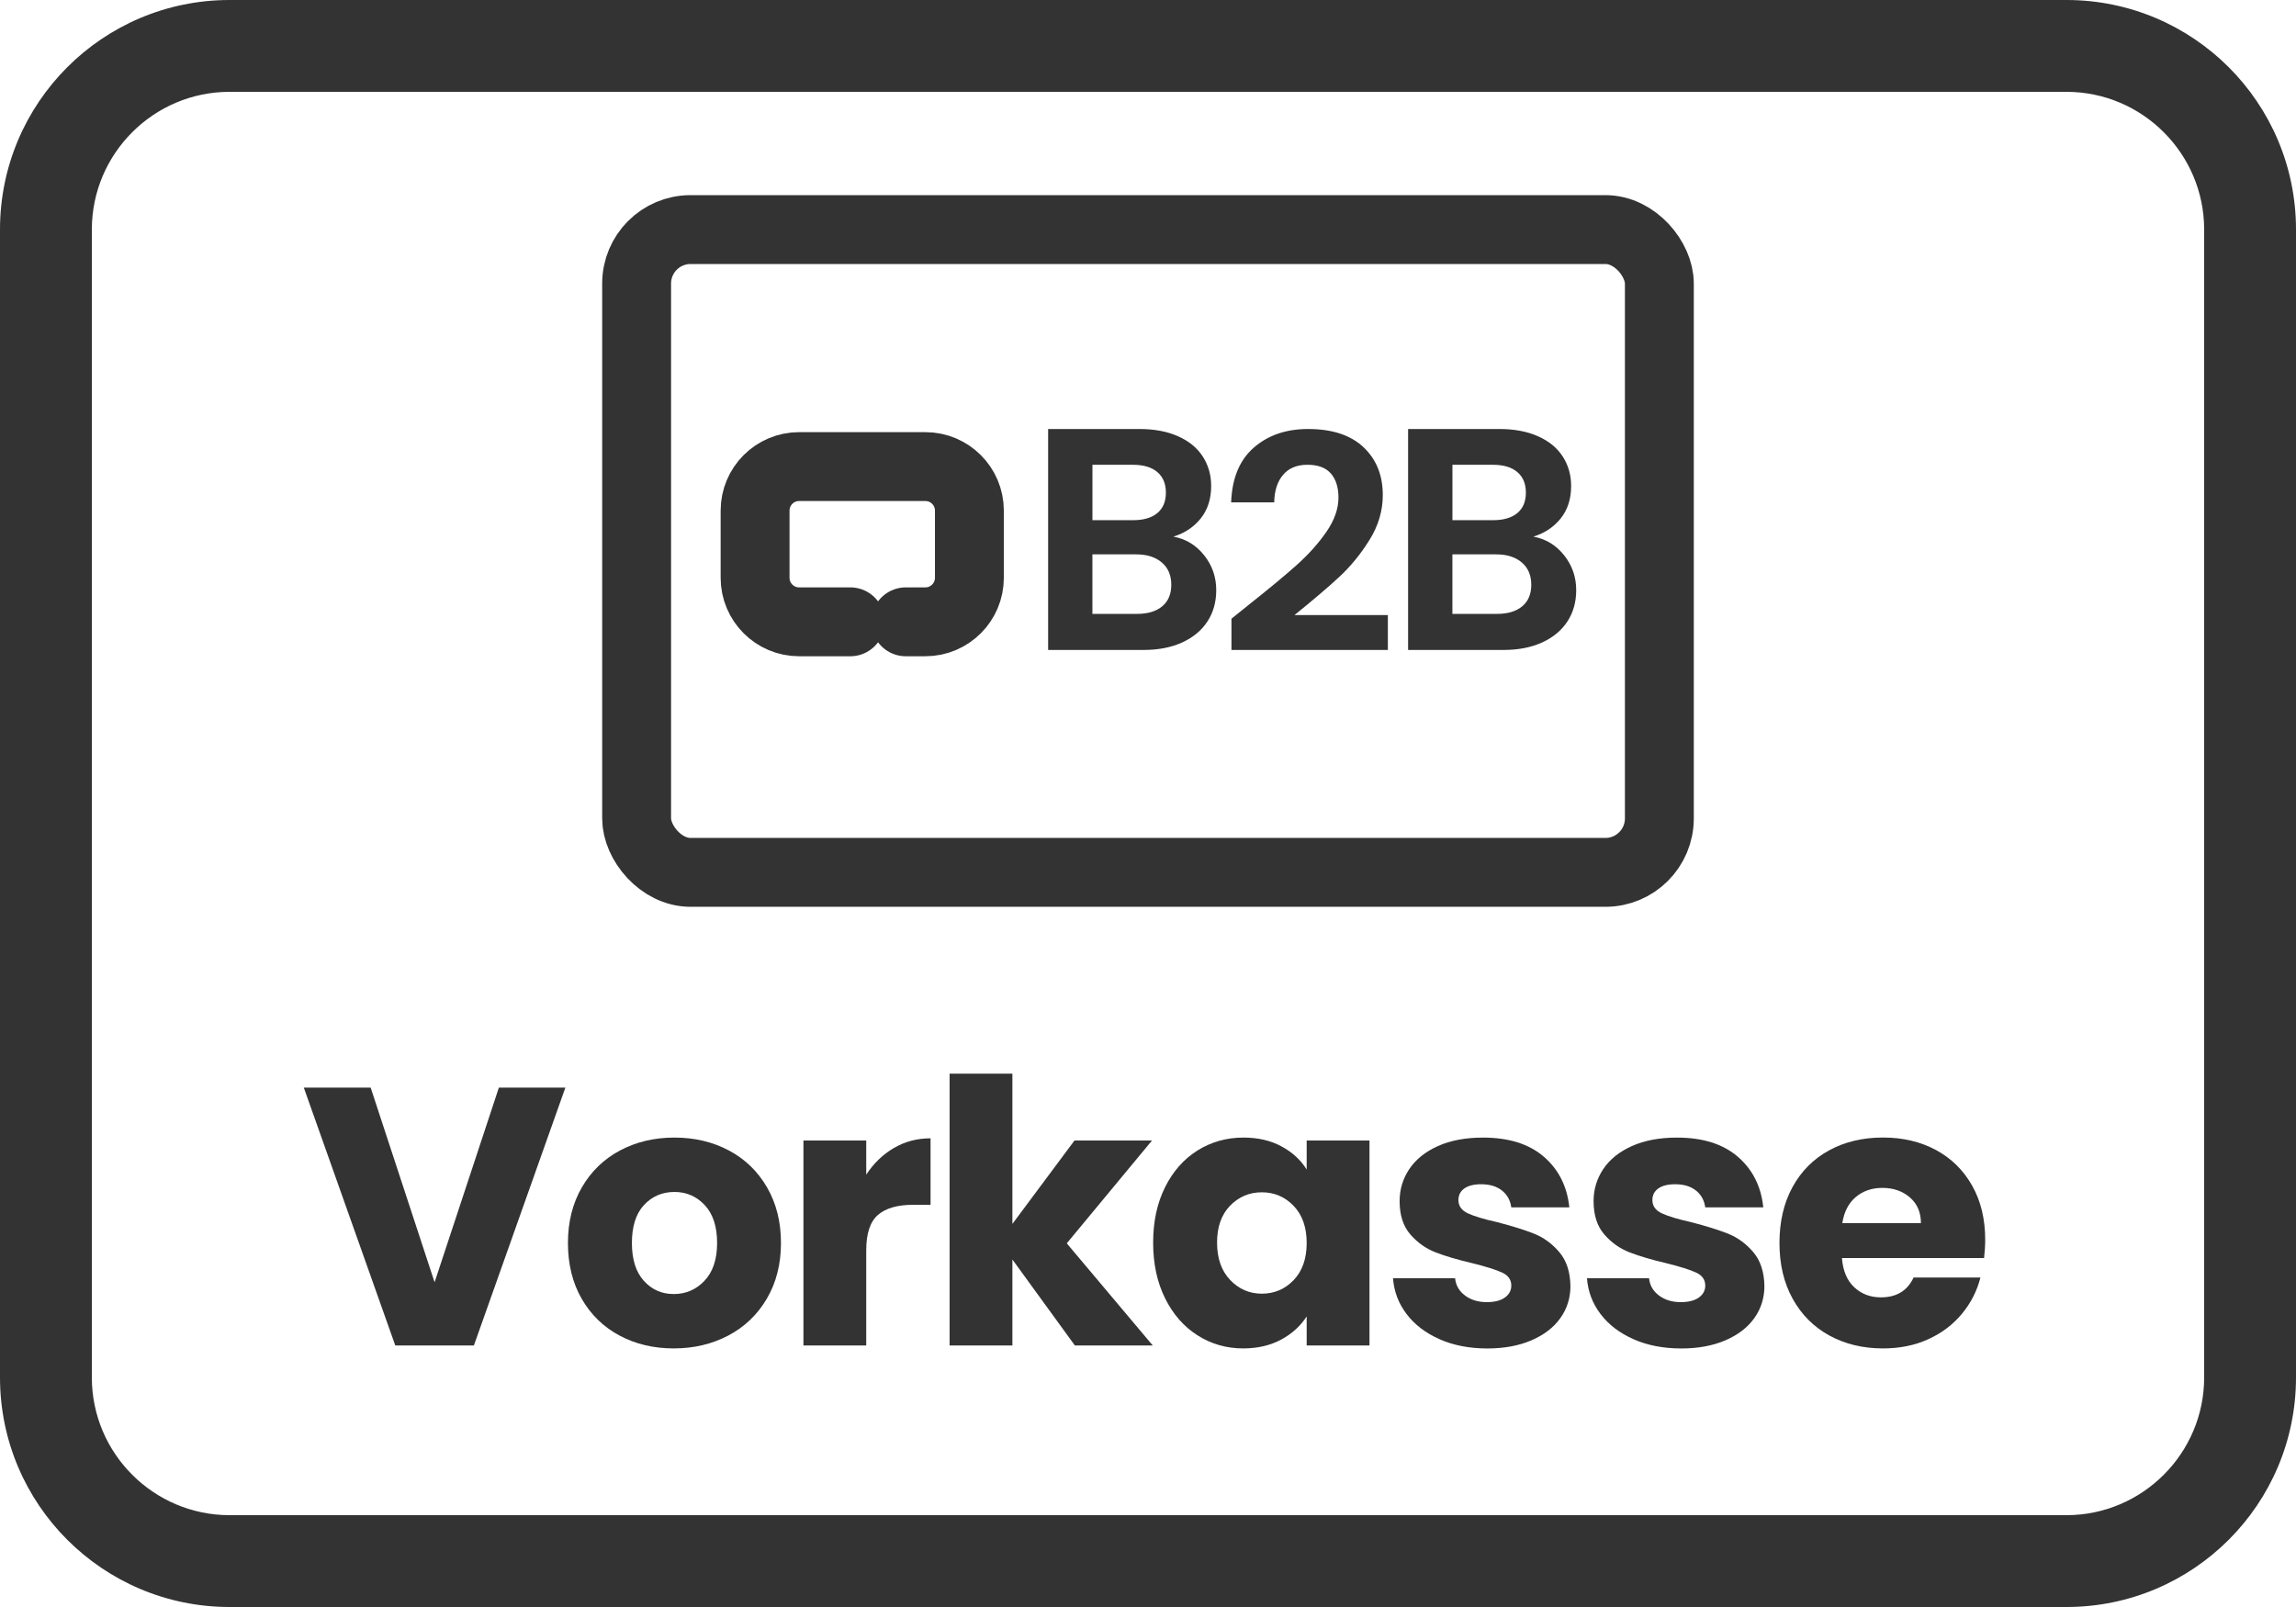
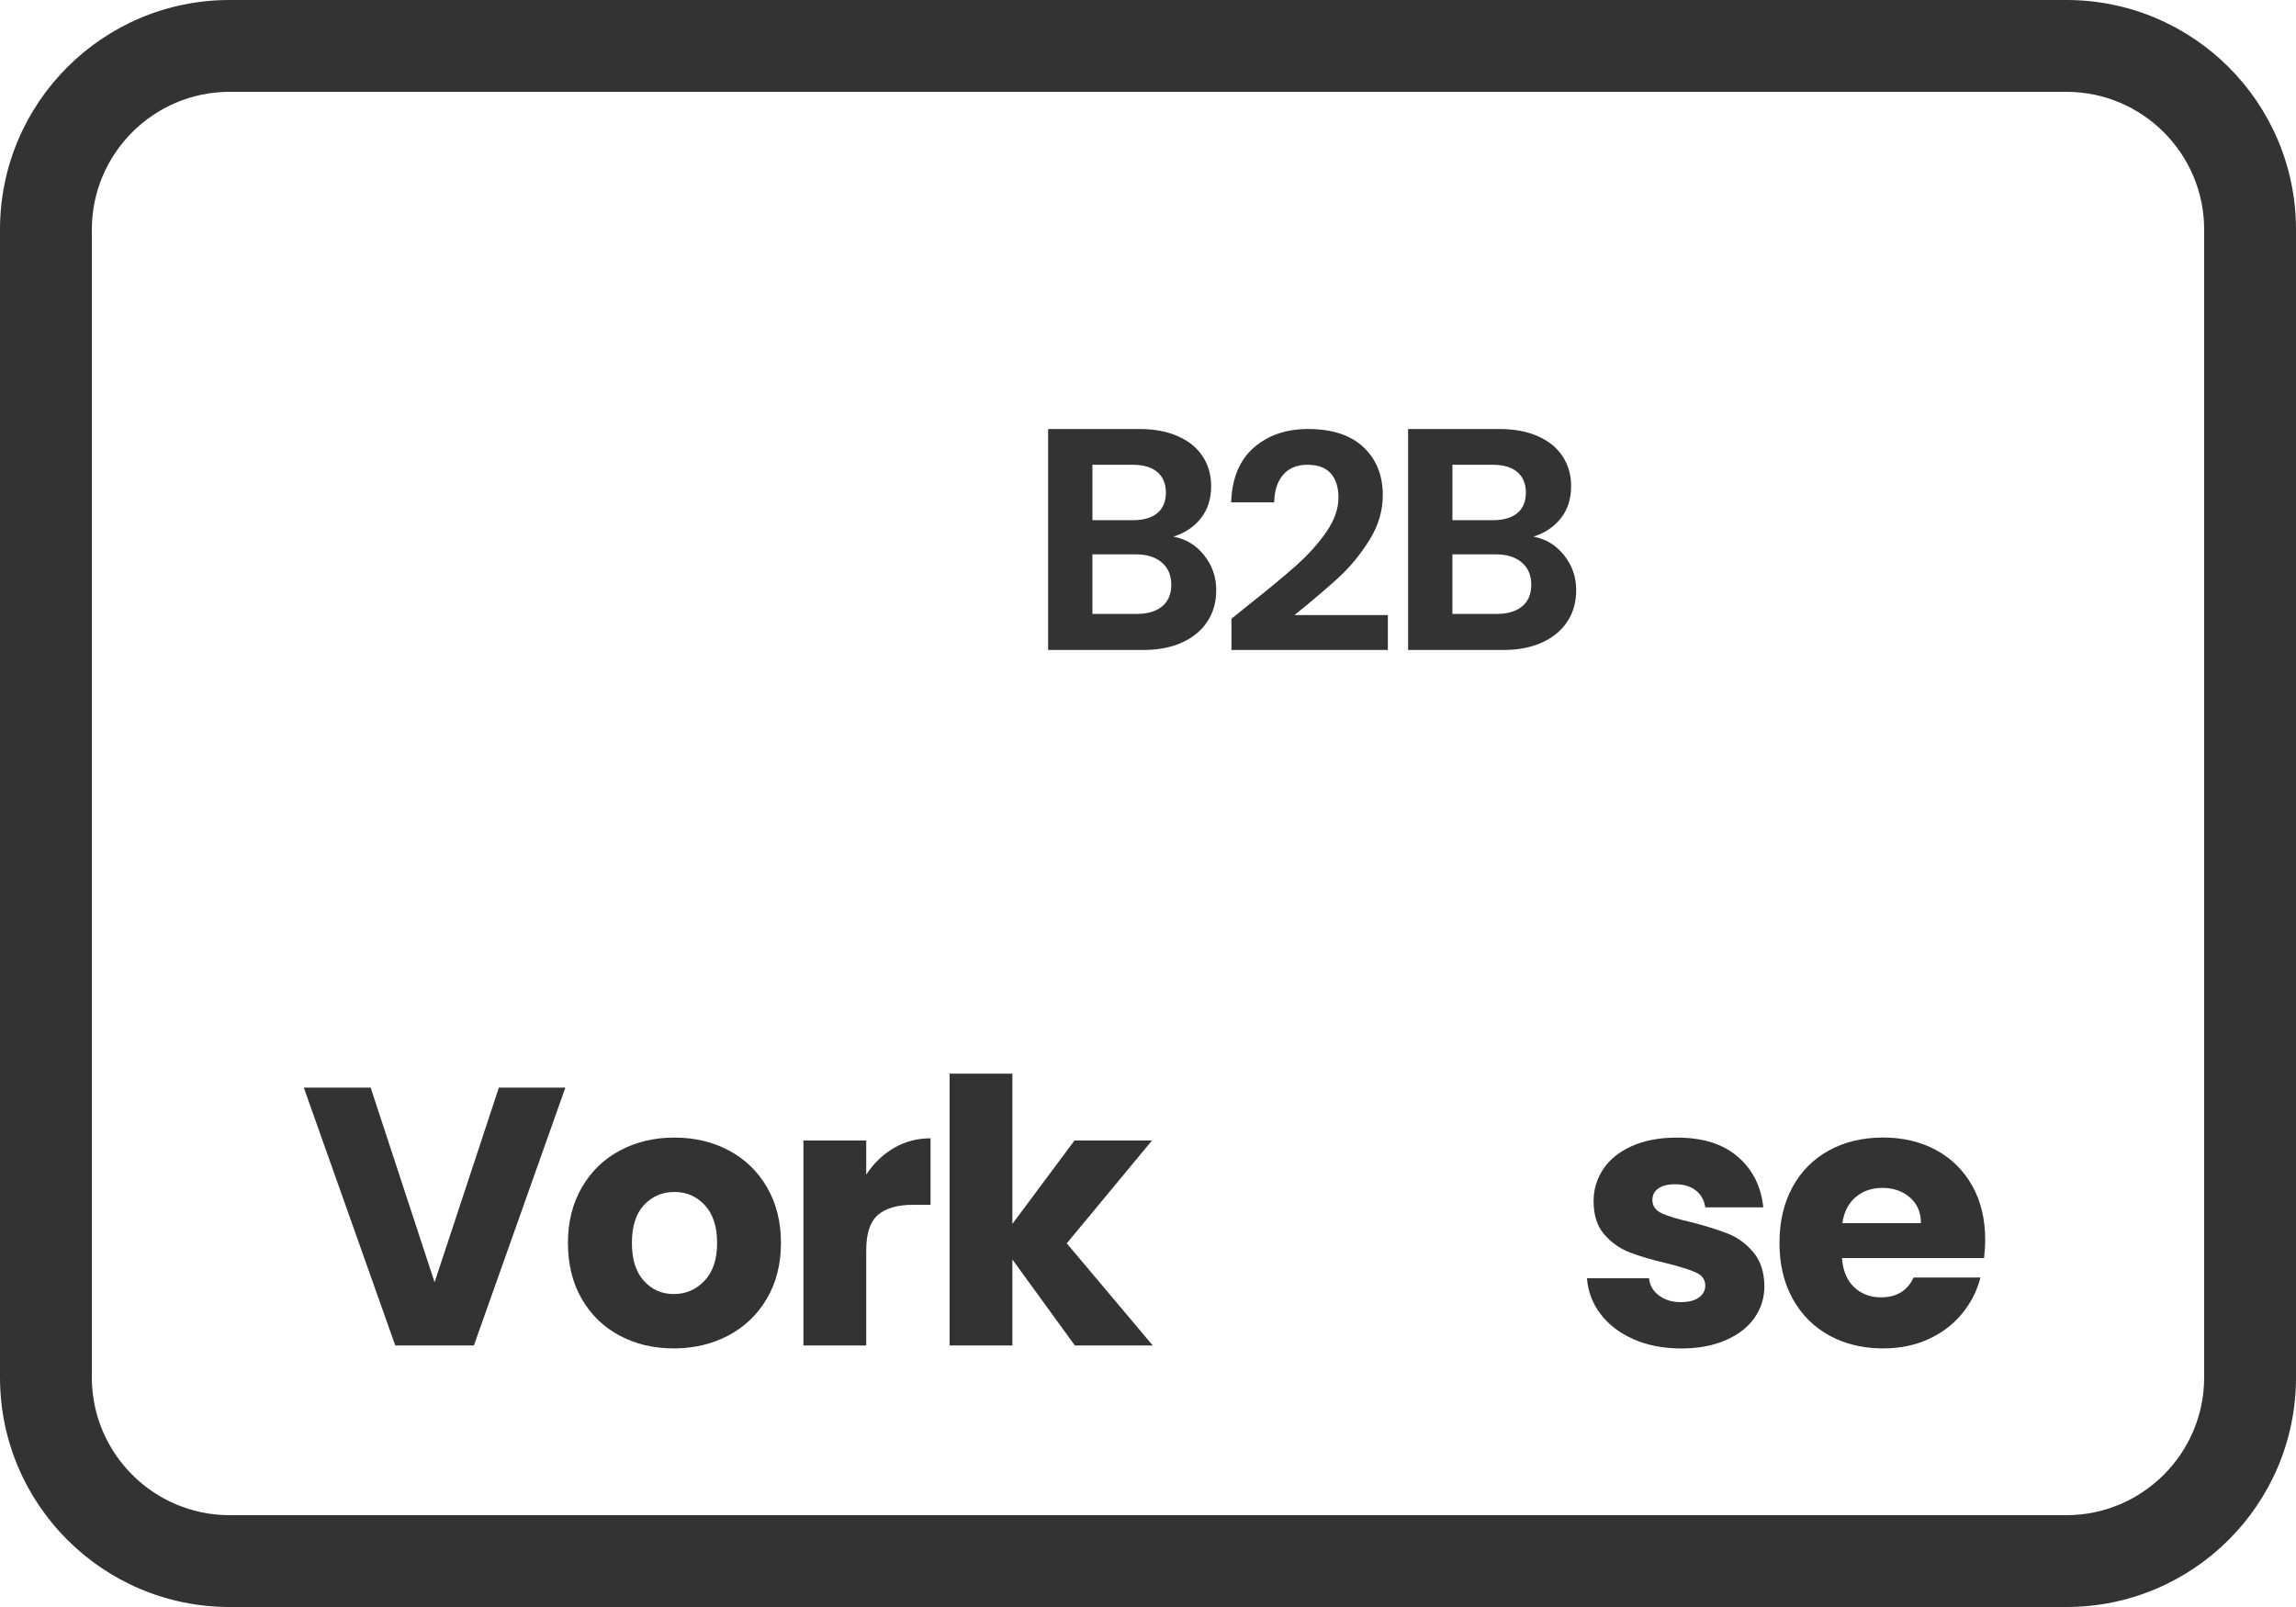
<svg xmlns="http://www.w3.org/2000/svg" id="uuid-651296a6-abed-4507-aae9-f4941c8a520e" data-name="Ebene_1" viewBox="0 0 100 70">
  <defs>
    <style>
      .uuid-94ed0242-ae55-4e73-908e-3e1235105919, .uuid-e24d0d63-eb95-4f45-a08d-838c0ce1edcb {
        fill: none;
        stroke: #333;
        stroke-miterlimit: 10;
        stroke-width: 3px;
      }

      .uuid-e24d0d63-eb95-4f45-a08d-838c0ce1edcb {
        stroke-linecap: round;
      }

      .uuid-b0b1d352-52fa-41ba-a7ee-8a4a2f2cc424 {
        fill: #333;
      }
    </style>
  </defs>
  <path class="uuid-b0b1d352-52fa-41ba-a7ee-8a4a2f2cc424" d="M90,4c3.308,0,6,2.692,6,6v50c0,3.308-2.692,6-6,6H10c-3.308,0-6-2.692-6-6V10c0-3.308,2.692-6,6-6h80M90,0H10C4.477,0,0,4.477,0,10v50c0,5.523,4.477,10,10,10h80c5.523,0,10-4.477,10-10V10c0-5.523-4.477-10-10-10h0Z" />
  <g>
-     <rect class="uuid-94ed0242-ae55-4e73-908e-3e1235105919" x="27.727" y="10" width="44.545" height="28" rx="2.351" ry="2.351" />
-     <path class="uuid-e24d0d63-eb95-4f45-a08d-838c0ce1edcb" d="M37.036,27.086h-2.231c-1.059,0-1.918-.859-1.918-1.918v-2.926c0-1.059.859-1.918,1.918-1.918h5.498c1.059,0,1.918.859,1.918,1.918v2.926c0,1.059-.859,1.918-1.918,1.918h-.854" />
    <path class="uuid-b0b1d352-52fa-41ba-a7ee-8a4a2f2cc424" d="M52.448,24.19c.35.441.524.946.524,1.516,0,.516-.126.968-.379,1.358-.253.391-.619.697-1.096.917-.478.221-1.044.331-1.696.331h-4.151v-9.625h3.971c.652,0,1.215.106,1.689.317s.832.505,1.076.883c.243.377.365.804.365,1.282,0,.561-.15,1.03-.449,1.407-.299.377-.696.643-1.193.799.543.102.988.372,1.337.814ZM47.58,22.659h1.765c.46,0,.814-.103,1.062-.31s.372-.503.372-.89-.124-.684-.372-.896-.603-.317-1.062-.317h-1.765v2.413ZM50.621,26.41c.262-.221.393-.533.393-.938,0-.414-.138-.738-.414-.972-.276-.235-.648-.352-1.117-.352h-1.904v2.592h1.945c.469,0,.834-.11,1.096-.33ZM54.351,26.374c.883-.699,1.586-1.281,2.11-1.748.524-.467.961-.954,1.31-1.461.349-.506.524-1.003.524-1.492,0-.445-.11-.795-.331-1.048-.22-.253-.561-.38-1.02-.38s-.813.146-1.061.439c-.249.292-.377.692-.386,1.198h-1.876c.037-1.047.365-1.842.986-2.383.621-.541,1.409-.812,2.365-.812,1.047,0,1.852.264,2.413.792.561.529.841,1.224.841,2.089,0,.681-.193,1.331-.579,1.951-.386.62-.827,1.159-1.323,1.617-.497.459-1.145,1.011-1.945,1.657h4.068v1.519h-6.812v-1.362l.717-.576ZM68.126,24.19c.35.441.524.946.524,1.516,0,.516-.126.968-.379,1.358-.253.391-.619.697-1.096.917-.478.221-1.044.331-1.696.331h-4.151v-9.625h3.971c.652,0,1.215.106,1.689.317s.832.505,1.076.883c.243.377.365.804.365,1.282,0,.561-.15,1.03-.449,1.407s-.696.643-1.193.799c.543.102.988.372,1.337.814ZM63.259,22.659h1.765c.46,0,.814-.103,1.062-.31s.372-.503.372-.89-.124-.684-.372-.896-.603-.317-1.062-.317h-1.765v2.413ZM66.3,26.41c.262-.221.393-.533.393-.938,0-.414-.138-.738-.414-.972-.276-.235-.648-.352-1.117-.352h-1.904v2.592h1.945c.469,0,.834-.11,1.096-.33Z" />
  </g>
  <g>
    <path class="uuid-b0b1d352-52fa-41ba-a7ee-8a4a2f2cc424" d="M24.624,47.376l-3.984,11.232h-3.424l-3.984-11.232h2.912l2.784,8.48,2.8-8.48h2.896Z" />
    <path class="uuid-b0b1d352-52fa-41ba-a7ee-8a4a2f2cc424" d="M26.984,58.177c-.699-.374-1.248-.907-1.648-1.601-.399-.693-.6-1.504-.6-2.432,0-.917.202-1.726.607-2.424.405-.699.96-1.234,1.664-1.608.704-.373,1.493-.56,2.368-.56s1.664.187,2.368.56c.704.374,1.259.909,1.664,1.608.405.698.607,1.507.607,2.424s-.205,1.726-.615,2.424c-.411.699-.971,1.234-1.681,1.608-.709.373-1.501.56-2.376.56s-1.661-.187-2.359-.56ZM30.68,55.792c.368-.384.553-.933.553-1.647s-.179-1.264-.536-1.648c-.357-.384-.798-.576-1.32-.576-.533,0-.976.19-1.328.568-.352.379-.527.931-.527,1.656,0,.715.173,1.264.52,1.647.347.385.781.576,1.304.576s.969-.191,1.336-.576Z" />
    <path class="uuid-b0b1d352-52fa-41ba-a7ee-8a4a2f2cc424" d="M38.928,50.009c.48-.283,1.014-.425,1.601-.425v2.896h-.752c-.684,0-1.195.146-1.536.439-.342.294-.513.809-.513,1.545v4.144h-2.735v-8.928h2.735v1.487c.32-.49.721-.877,1.2-1.159Z" />
    <path class="uuid-b0b1d352-52fa-41ba-a7ee-8a4a2f2cc424" d="M46.815,58.608l-2.721-3.744v3.744h-2.735v-11.84h2.735v6.544l2.704-3.632h3.376l-3.712,4.479,3.744,4.448h-3.392Z" />
-     <path class="uuid-b0b1d352-52fa-41ba-a7ee-8a4a2f2cc424" d="M50.743,51.712c.347-.692.818-1.226,1.416-1.6.598-.373,1.265-.56,2-.56.63,0,1.182.128,1.656.384s.84.592,1.096,1.008v-1.264h2.736v8.928h-2.736v-1.264c-.267.416-.638.752-1.111,1.008-.476.256-1.027.384-1.656.384-.726,0-1.387-.189-1.984-.568-.598-.378-1.069-.917-1.416-1.615-.347-.699-.52-1.507-.52-2.425s.173-1.722.52-2.416ZM56.344,52.528c-.379-.395-.841-.592-1.385-.592s-1.005.194-1.384.584-.567.926-.567,1.607.188,1.225.567,1.624c.379.4.84.601,1.384.601s1.006-.197,1.385-.592c.378-.395.567-.934.567-1.616s-.189-1.222-.567-1.616Z" />
-     <path class="uuid-b0b1d352-52fa-41ba-a7ee-8a4a2f2cc424" d="M62.703,58.336c-.608-.266-1.088-.632-1.44-1.096-.352-.464-.549-.983-.592-1.56h2.704c.032.31.176.56.433.752.256.191.57.288.943.288.342,0,.605-.066.792-.2s.28-.307.28-.521c0-.256-.134-.445-.4-.567-.267-.123-.698-.259-1.296-.408-.64-.149-1.173-.307-1.6-.472-.427-.166-.795-.427-1.104-.784s-.464-.84-.464-1.448c0-.512.142-.979.424-1.4.283-.421.699-.754,1.248-1,.55-.245,1.203-.367,1.96-.367,1.12,0,2.003.277,2.648.832s1.016,1.29,1.112,2.208h-2.528c-.043-.31-.179-.555-.408-.736s-.53-.272-.904-.272c-.319,0-.565.062-.735.185-.171.123-.256.291-.256.504,0,.256.136.448.407.576.272.128.696.256,1.272.384.661.171,1.2.339,1.616.504.416.166.781.432,1.096.8s.478.861.488,1.48c0,.522-.147.989-.44,1.399-.293.411-.715.733-1.264.969-.55.234-1.187.352-1.912.352-.778,0-1.472-.133-2.08-.4Z" />
    <path class="uuid-b0b1d352-52fa-41ba-a7ee-8a4a2f2cc424" d="M71.151,58.336c-.608-.266-1.088-.632-1.44-1.096-.352-.464-.549-.983-.592-1.56h2.704c.032.31.176.56.433.752.256.191.57.288.943.288.342,0,.605-.066.792-.2s.28-.307.28-.521c0-.256-.134-.445-.4-.567-.267-.123-.698-.259-1.296-.408-.64-.149-1.173-.307-1.6-.472-.427-.166-.795-.427-1.104-.784s-.464-.84-.464-1.448c0-.512.142-.979.424-1.4.283-.421.699-.754,1.248-1,.55-.245,1.203-.367,1.96-.367,1.12,0,2.003.277,2.648.832s1.016,1.29,1.112,2.208h-2.528c-.043-.31-.179-.555-.408-.736s-.53-.272-.904-.272c-.319,0-.565.062-.735.185-.171.123-.256.291-.256.504,0,.256.136.448.407.576.272.128.696.256,1.272.384.661.171,1.2.339,1.616.504.416.166.781.432,1.096.8s.478.861.488,1.48c0,.522-.147.989-.44,1.399-.293.411-.715.733-1.264.969-.55.234-1.187.352-1.912.352-.778,0-1.472-.133-2.08-.4Z" />
    <path class="uuid-b0b1d352-52fa-41ba-a7ee-8a4a2f2cc424" d="M86.416,54.801h-6.192c.043.555.222.979.536,1.271.314.294.701.44,1.16.44.683,0,1.157-.288,1.424-.864h2.912c-.149.587-.419,1.114-.809,1.584-.389.47-.877.838-1.464,1.104-.587.268-1.242.4-1.968.4-.875,0-1.653-.187-2.336-.56-.683-.374-1.216-.907-1.6-1.601-.385-.693-.576-1.504-.576-2.432s.189-1.738.567-2.433c.379-.692.909-1.226,1.593-1.6.682-.373,1.466-.56,2.352-.56.864,0,1.632.182,2.304.544s1.197.88,1.576,1.552.568,1.456.568,2.352c0,.257-.017.523-.048.801ZM83.664,53.28c0-.469-.16-.843-.48-1.12s-.72-.416-1.2-.416c-.458,0-.846.134-1.16.4s-.509.646-.584,1.136h3.425Z" />
  </g>
</svg>